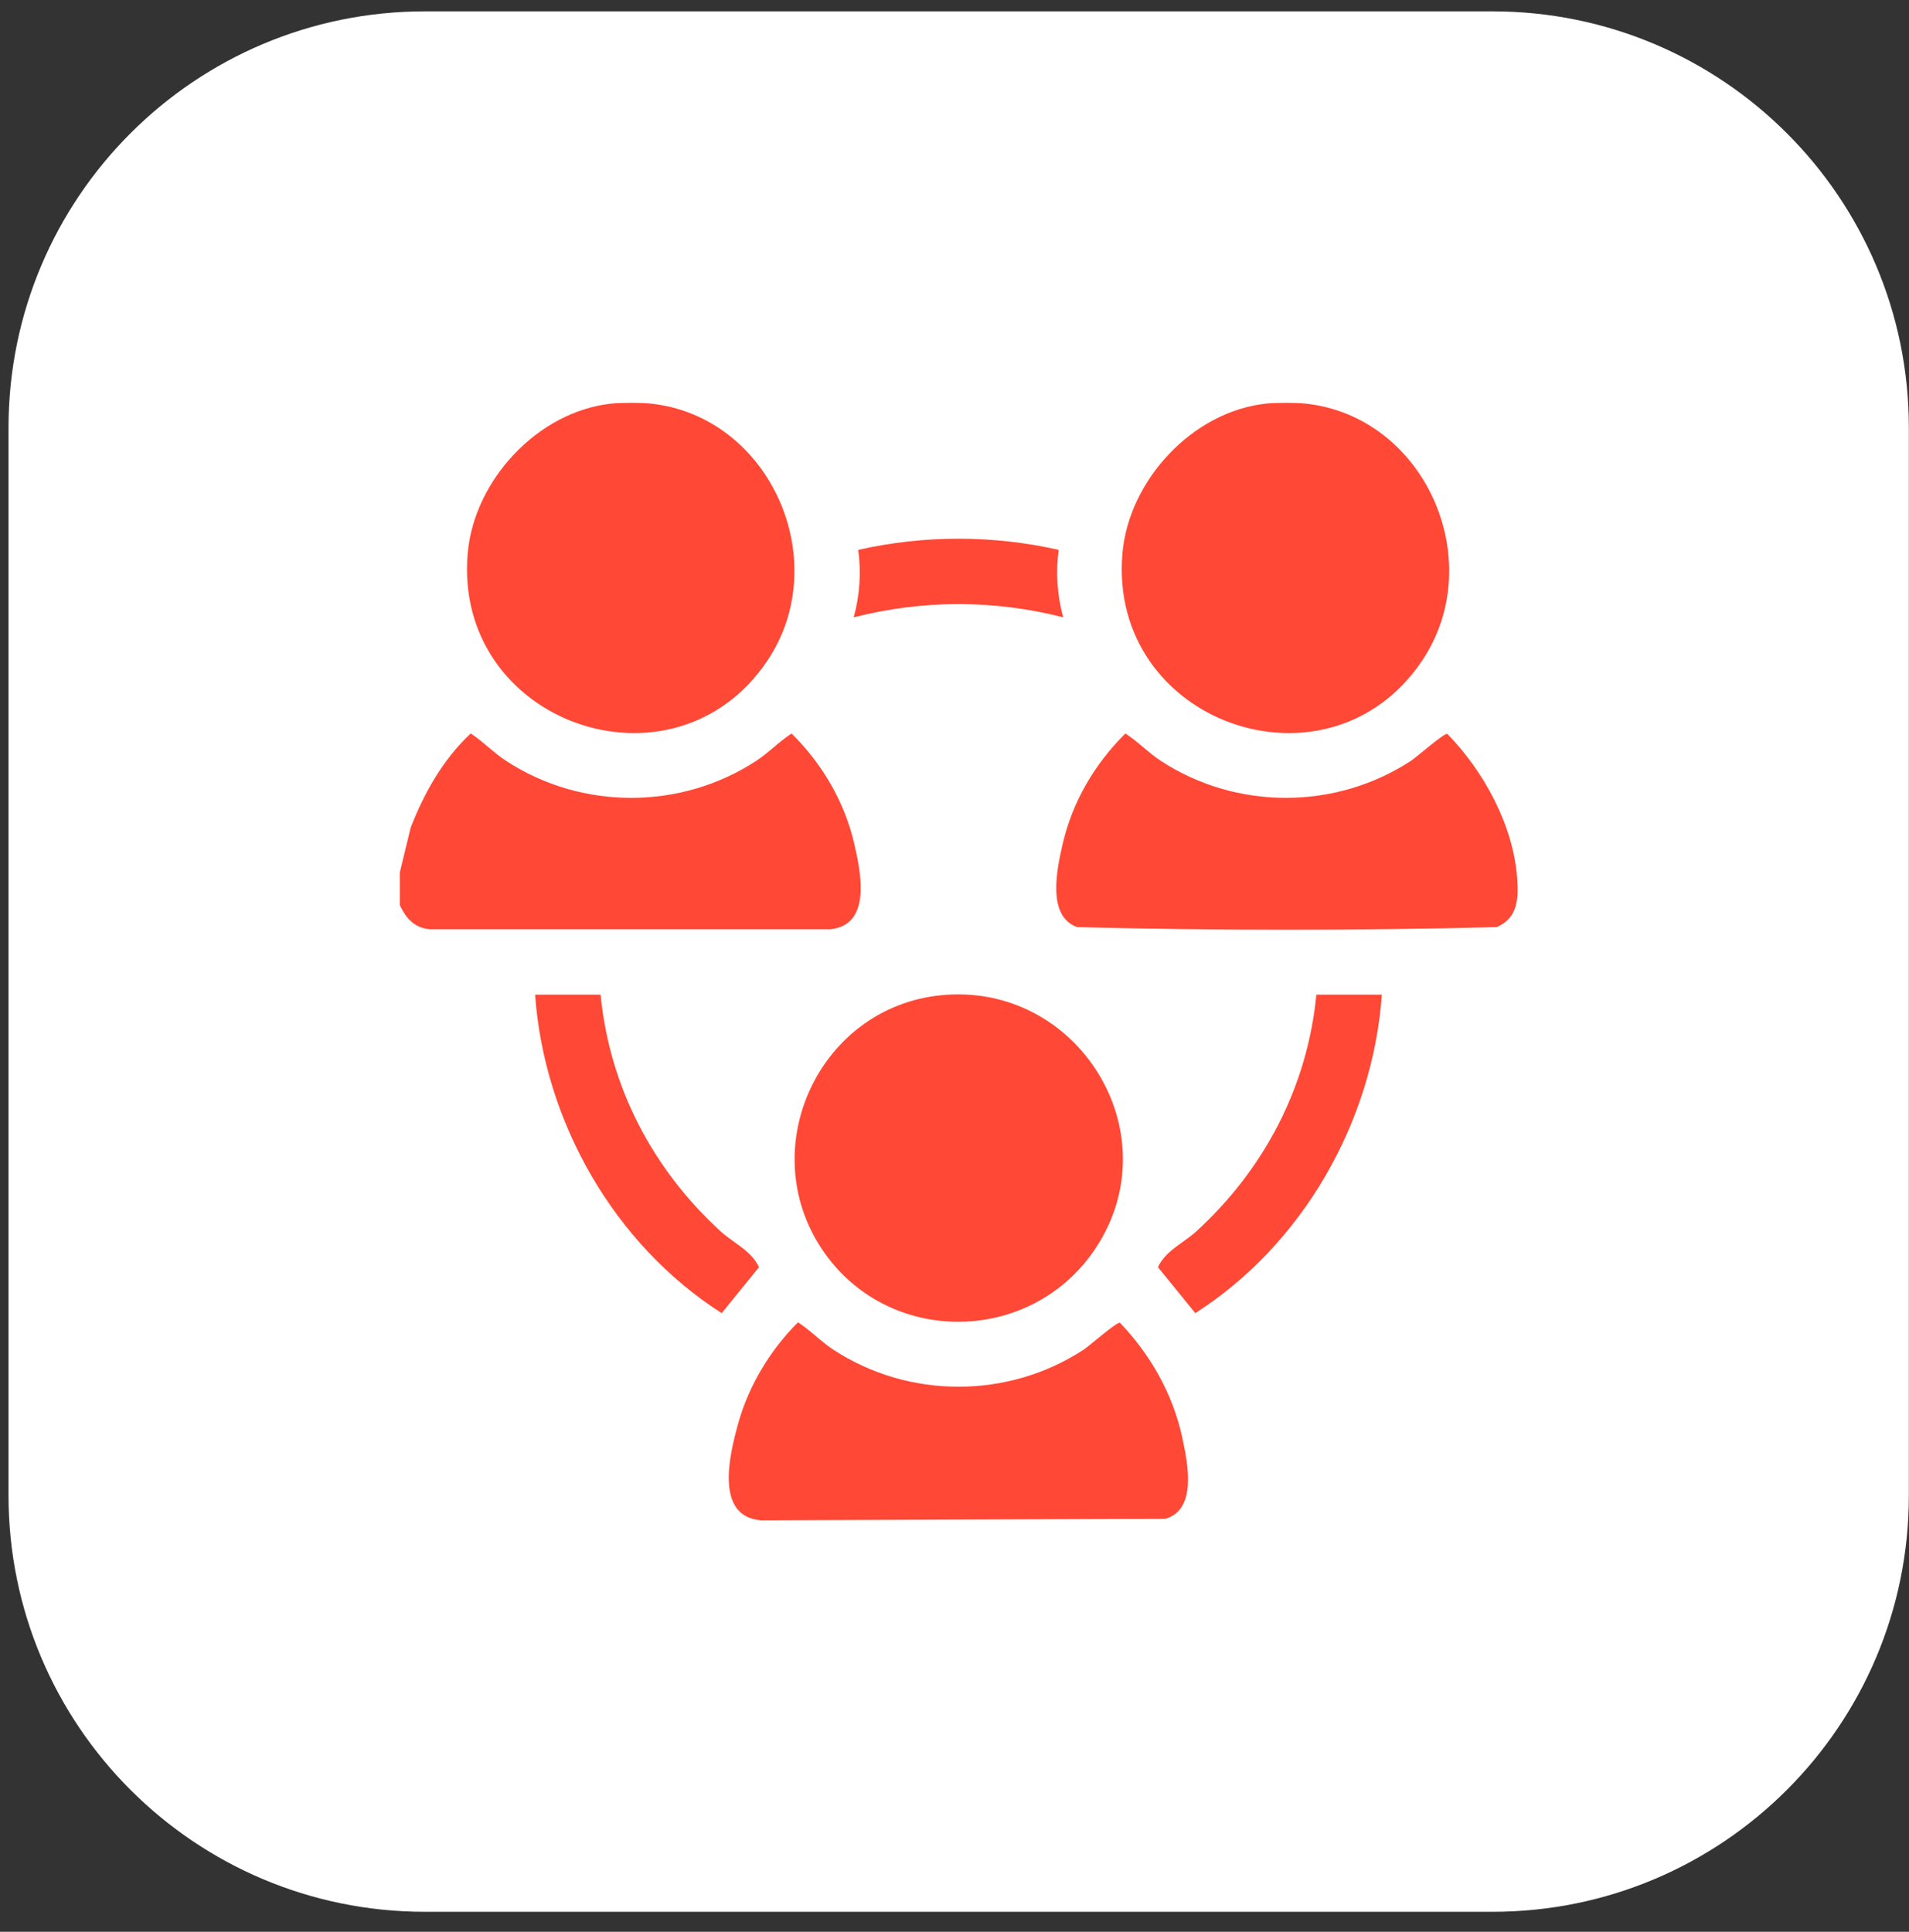
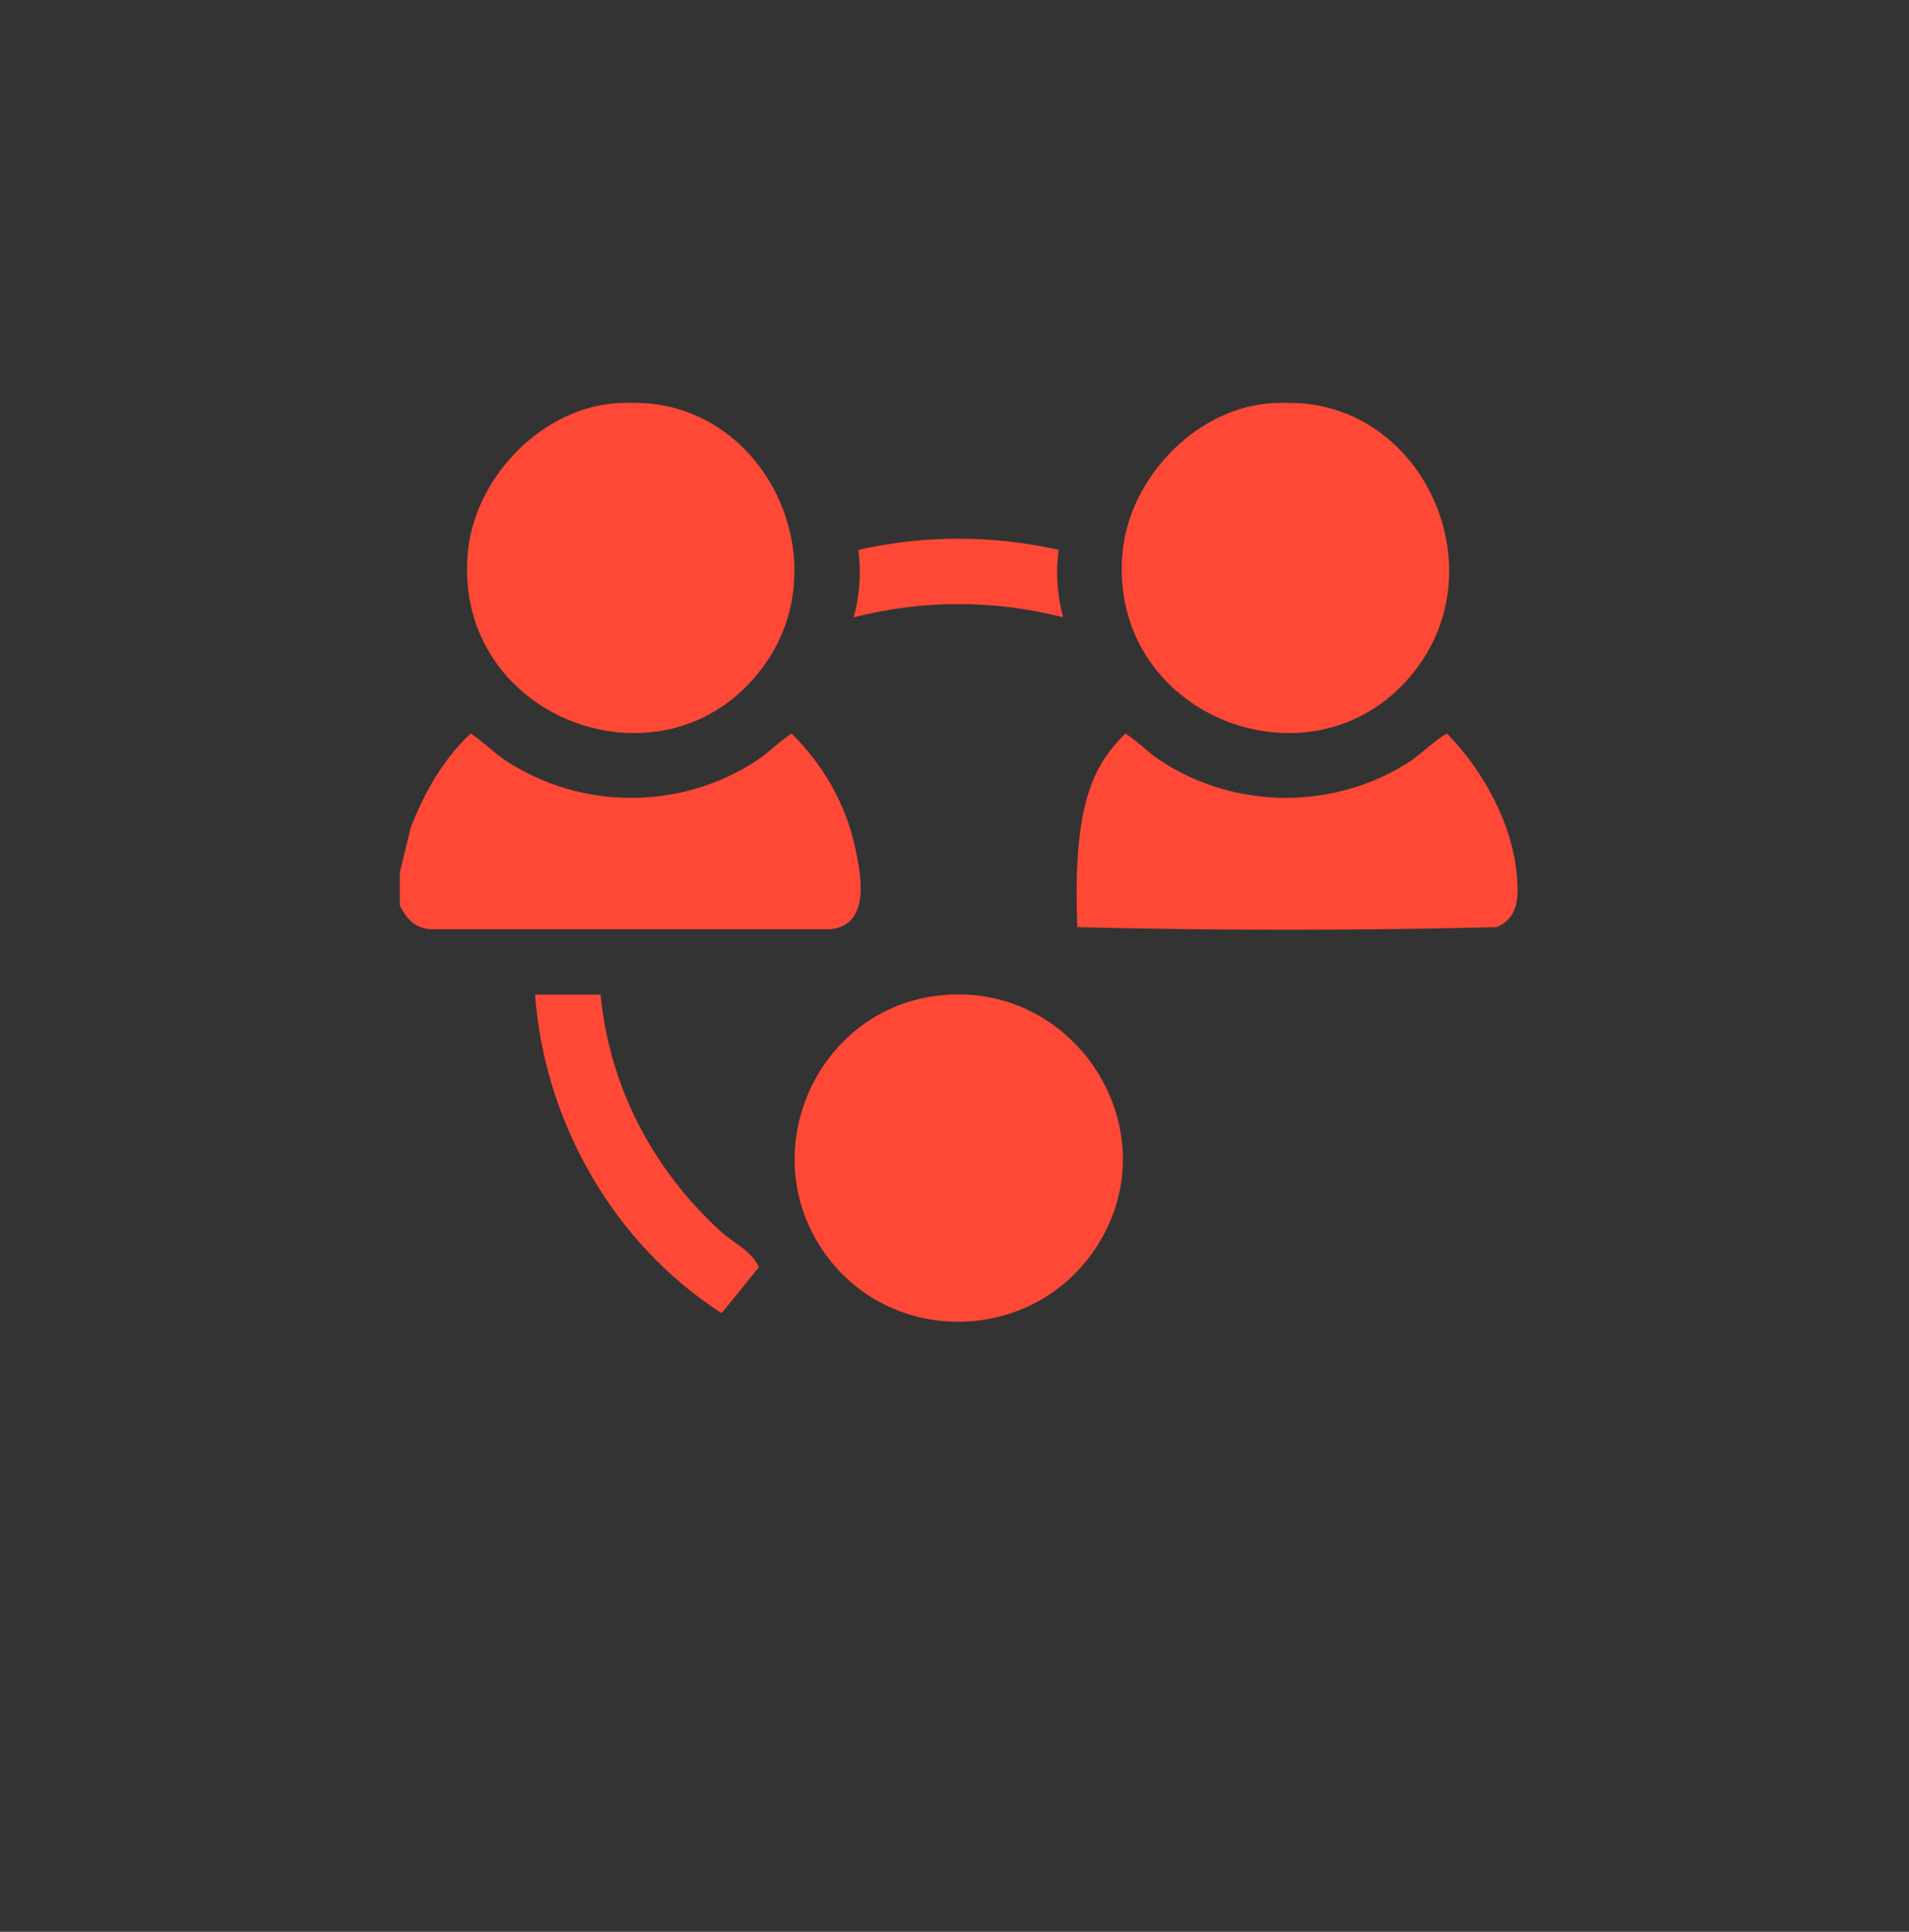
<svg xmlns="http://www.w3.org/2000/svg" width="84" height="85" viewBox="0 0 84 85" fill="none">
  <rect x="0" y="0" width="84" height="85" fill="#333333" stroke="none" />
-   <path d="M65.675 84.119H18.694C8.577 84.119 0.375 75.917 0.375 65.8V18.819C0.375 8.702 8.577 0.5 18.694 0.5H65.675C75.792 0.5 83.994 8.702 83.994 18.819V65.8C83.994 75.917 75.792 84.119 65.675 84.119Z" fill="white" />
  <path d="M28.634 17.758C33.888 18.32 36.713 24.68 33.763 29.073C29.632 35.224 19.931 31.813 20.58 24.344C20.858 21.132 23.661 18.105 26.905 17.758C27.33 17.713 28.209 17.713 28.634 17.758Z" fill="#FF4835" />
  <path d="M57.444 17.758C62.698 18.32 65.523 24.68 62.573 29.073C58.442 35.224 48.741 31.813 49.39 24.344C49.669 21.132 52.471 18.105 55.715 17.758C56.14 17.713 57.019 17.713 57.444 17.758Z" fill="#FF4835" />
  <path d="M17.592 39.83V38.391L18.069 36.42C18.667 34.88 19.499 33.409 20.712 32.272C21.262 32.631 21.717 33.118 22.268 33.478C25.587 35.648 29.952 35.65 33.275 33.478C33.826 33.118 34.28 32.631 34.831 32.273C36.186 33.616 37.17 35.289 37.597 37.16C37.873 38.37 38.365 40.68 36.558 40.886H18.888C18.21 40.808 17.876 40.408 17.592 39.83Z" fill="#FF4835" />
  <path d="M41.386 43.793C47.417 43.174 51.575 49.846 48.206 54.926C45.372 59.199 39.046 59.251 36.181 54.984C33.179 50.514 36.042 44.341 41.386 43.793Z" fill="#FF4835" />
-   <path d="M35.115 58.182C35.666 58.541 36.12 59.028 36.671 59.388C39.99 61.557 44.356 61.56 47.678 59.388C47.947 59.212 49.15 58.145 49.282 58.203C50.621 59.602 51.61 61.342 52.019 63.243C52.25 64.32 52.703 66.418 51.281 66.826L33.48 66.895C31.423 66.719 32.11 63.977 32.483 62.629C32.941 60.974 33.901 59.386 35.115 58.182Z" fill="#FF4835" />
-   <path d="M49.52 32.272C50.071 32.63 50.525 33.117 51.076 33.477C54.395 35.647 58.761 35.65 62.083 33.477C62.351 33.302 63.556 32.233 63.687 32.292C65.287 33.931 66.587 36.311 66.757 38.631C66.823 39.531 66.792 40.403 65.851 40.794C59.731 40.946 53.526 40.946 47.404 40.794C46.049 40.321 46.509 38.234 46.754 37.16C47.183 35.281 48.161 33.624 49.52 32.272Z" fill="#FF4835" />
+   <path d="M49.52 32.272C50.071 32.63 50.525 33.117 51.076 33.477C54.395 35.647 58.761 35.65 62.083 33.477C62.351 33.302 63.556 32.233 63.687 32.292C65.287 33.931 66.587 36.311 66.757 38.631C66.823 39.531 66.792 40.403 65.851 40.794C59.731 40.946 53.526 40.946 47.404 40.794C47.183 35.281 48.161 33.624 49.52 32.272Z" fill="#FF4835" />
  <path d="M26.426 43.764C26.82 47.824 28.72 51.445 31.706 54.177C32.277 54.7 33.053 55.02 33.398 55.755L31.754 57.778C27.023 54.751 23.947 49.365 23.545 43.764H26.426Z" fill="#FF4835" />
-   <path d="M60.804 43.764C60.402 49.365 57.326 54.751 52.596 57.778L50.951 55.755C51.296 55.02 52.072 54.7 52.643 54.177C55.629 51.445 57.529 47.824 57.923 43.764H60.804Z" fill="#FF4835" />
  <path d="M46.584 24.194C46.449 25.177 46.517 26.2 46.783 27.161C43.724 26.385 40.623 26.386 37.565 27.161C37.831 26.2 37.901 25.177 37.764 24.194C40.664 23.539 43.685 23.539 46.584 24.194Z" fill="#FF4835" />
</svg>